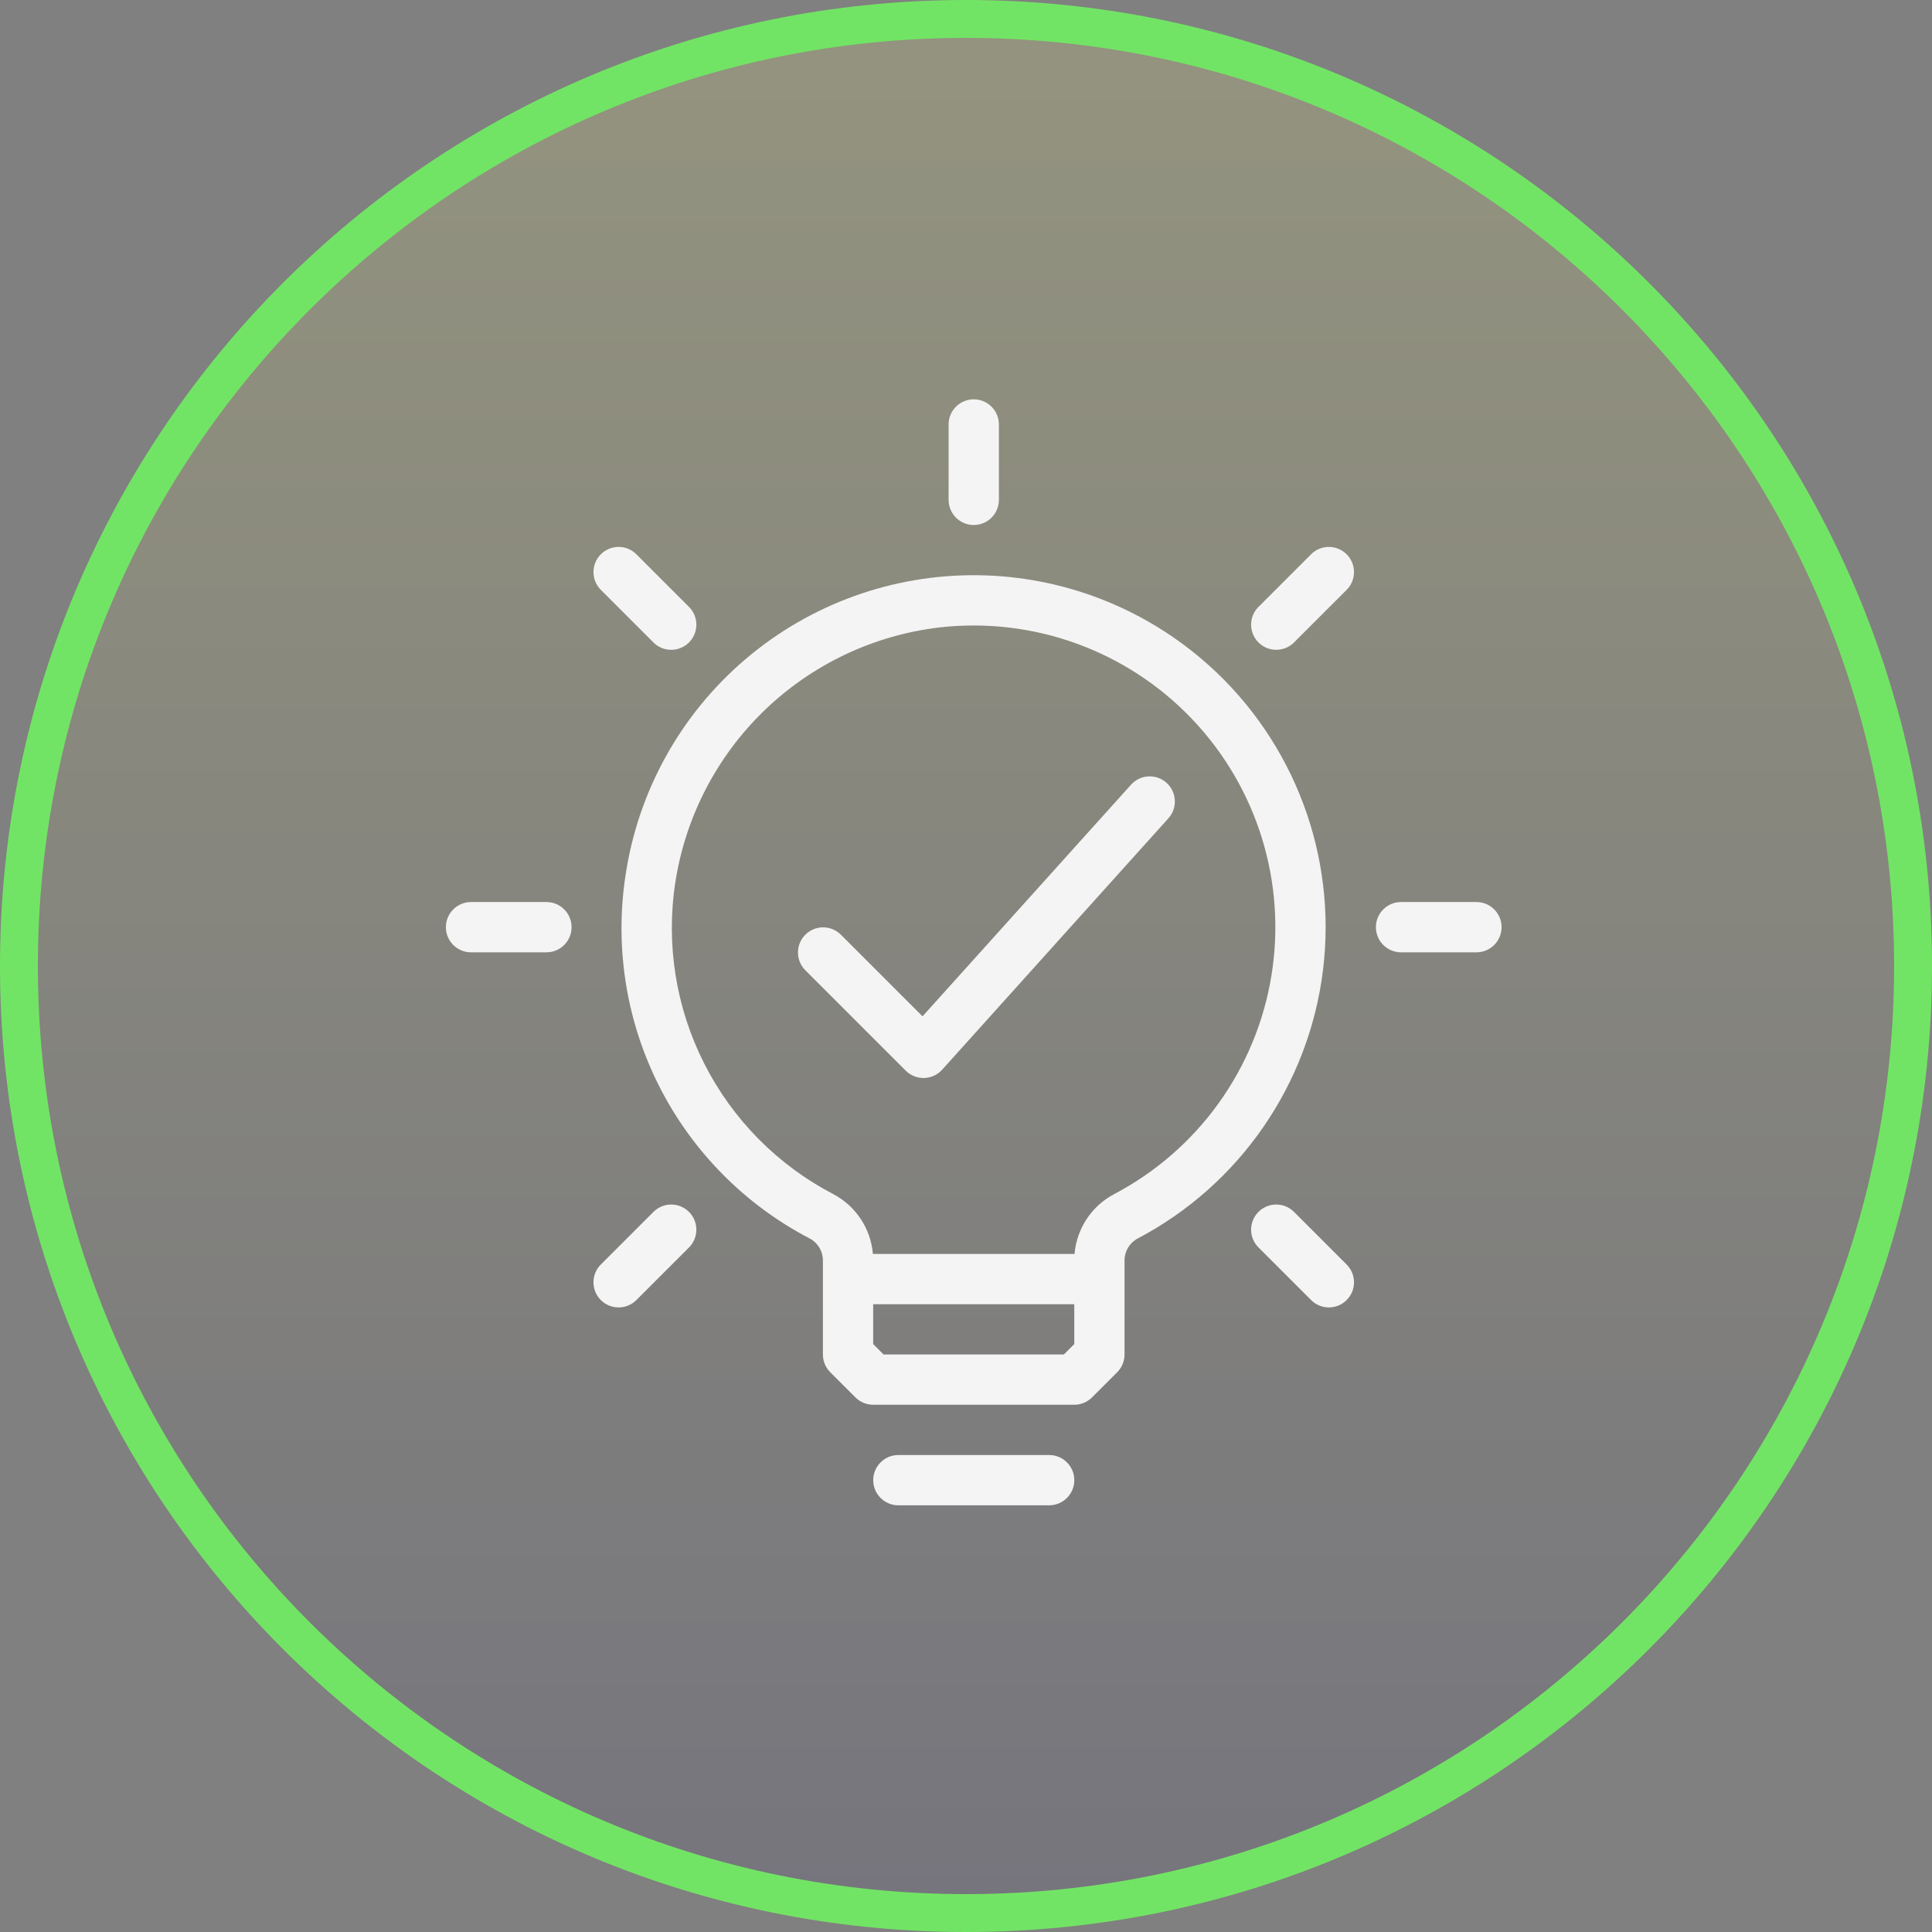
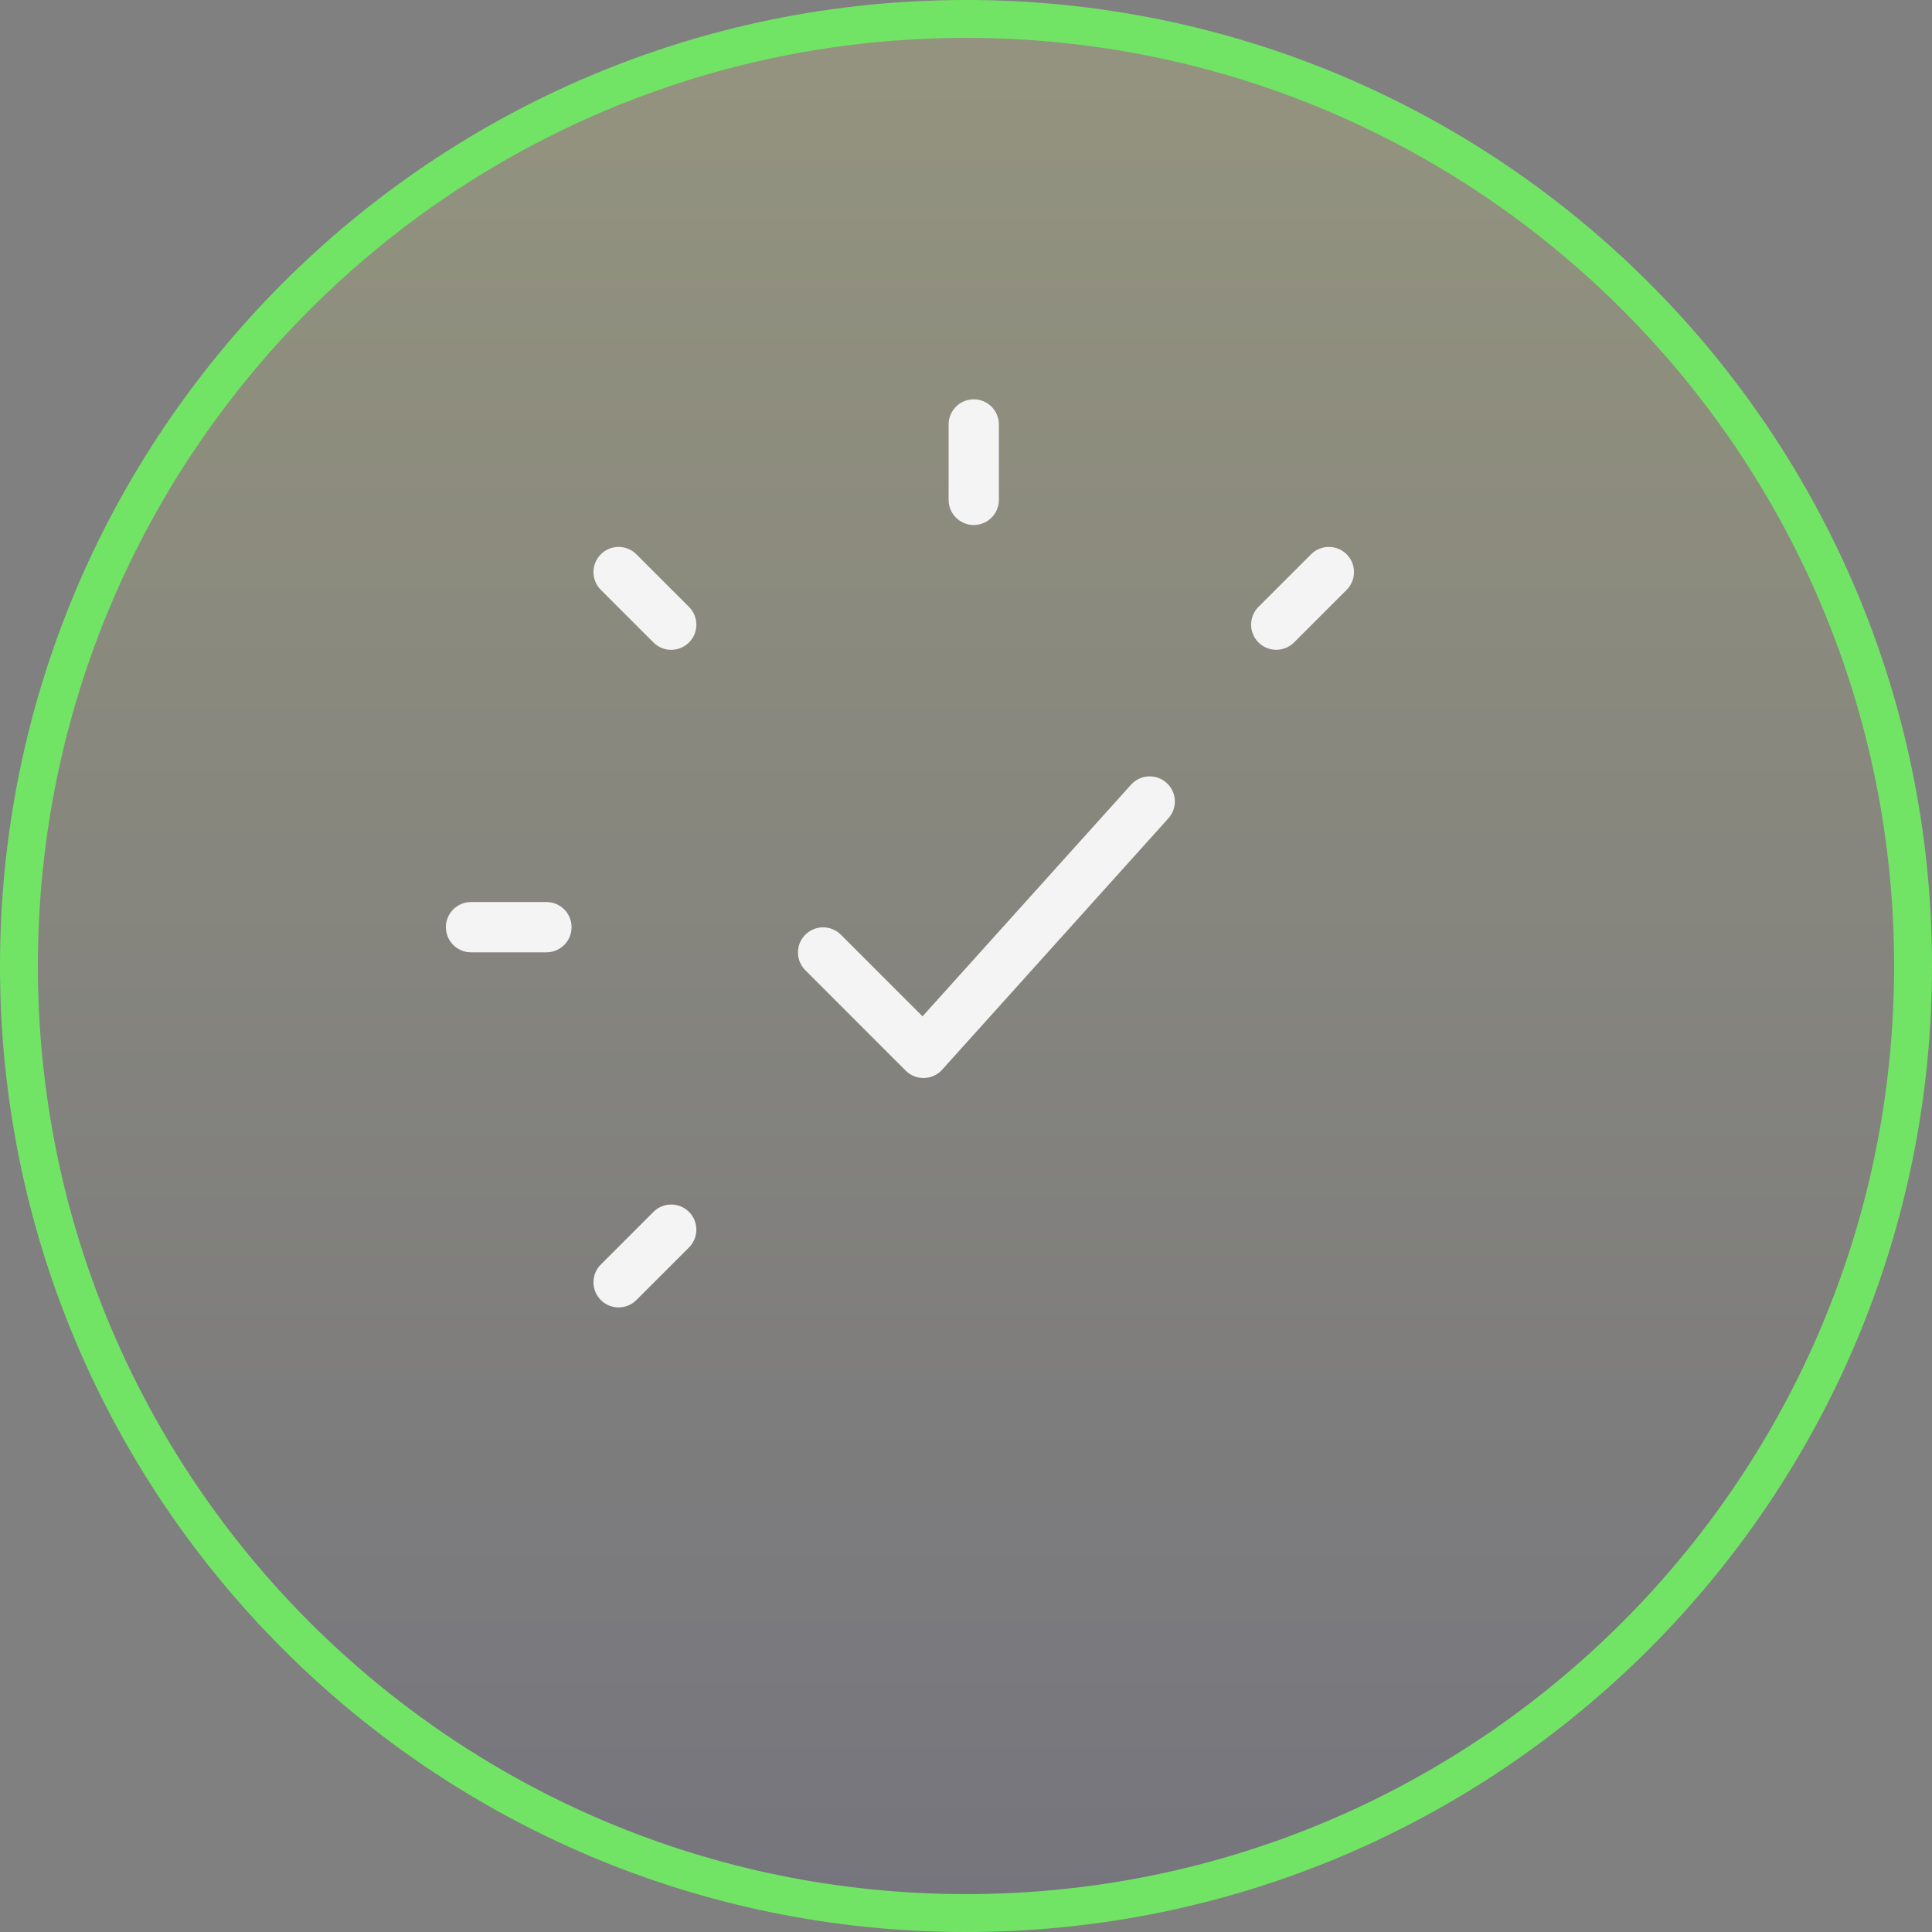
<svg xmlns="http://www.w3.org/2000/svg" width="102" height="102" viewBox="0 0 102 102" fill="none">
  <rect x="0" y="0" width="102" height="102" fill="#808080" stroke="none" />
  <path d="M101 51C101 23.386 78.614 1 51 1C23.386 1 1 23.386 1 51C1 78.614 23.386 101 51 101C78.614 101 101 78.614 101 51Z" fill="url(#paint0_linear_3210_92)" fill-opacity="0.16" stroke="#72E465" stroke-width="2" />
-   <path d="M55.391 76.818H47.429C46.696 76.818 46.102 77.413 46.102 78.146C46.102 78.878 46.696 79.473 47.429 79.473H55.391C56.124 79.473 56.718 78.878 56.718 78.146C56.718 77.413 56.124 76.818 55.391 76.818Z" fill="#F4F4F4" />
-   <path d="M77.949 47.623H73.967C73.235 47.623 72.641 48.217 72.641 48.95C72.641 49.683 73.235 50.278 73.967 50.278H77.949C78.682 50.278 79.276 49.683 79.276 48.95C79.276 48.217 78.682 47.623 77.949 47.623Z" fill="#F4F4F4" />
-   <path d="M63.797 35.105C60.448 32.106 56.125 30.424 51.63 30.369C47.136 30.315 42.773 31.891 39.351 34.807C35.93 37.723 33.682 41.78 33.023 46.226C32.443 50.036 33.069 53.932 34.813 57.368C36.558 60.804 39.334 63.608 42.752 65.388C43.18 65.615 43.447 66.061 43.445 66.545V71.51C43.445 71.862 43.585 72.199 43.834 72.448L45.161 73.775C45.41 74.024 45.747 74.164 46.099 74.164H56.716C57.068 74.164 57.405 74.024 57.654 73.775L58.981 72.448C59.23 72.199 59.37 71.862 59.37 71.51V66.545C59.368 66.06 59.635 65.614 60.064 65.387C65.448 62.552 69.102 57.261 69.847 51.221C70.591 45.182 68.331 39.162 63.797 35.103L63.797 35.105ZM56.716 70.96L56.167 71.51H46.649L46.099 70.96V68.856H56.716L56.716 70.96ZM58.826 63.041C57.634 63.668 56.844 64.86 56.73 66.202H46.085C45.971 64.86 45.182 63.669 43.991 63.042C41.059 61.514 38.679 59.107 37.184 56.159C35.688 53.211 35.153 49.869 35.651 46.601C36.182 43.141 37.831 39.95 40.347 37.516C42.864 35.083 46.108 33.541 49.584 33.127C54.545 32.556 59.487 34.344 62.932 37.959C66.379 41.573 67.93 46.594 67.123 51.522C66.316 56.45 63.245 60.714 58.826 63.041Z" fill="#F4F4F4" />
-   <path d="M68.299 63.964C67.778 63.463 66.952 63.471 66.441 63.982C65.93 64.494 65.922 65.32 66.423 65.841L69.238 68.655C69.759 69.156 70.585 69.148 71.096 68.637C71.607 68.126 71.615 67.3 71.114 66.779L68.299 63.964Z" fill="#F4F4F4" />
  <path d="M34.517 63.964L31.702 66.779C31.202 67.3 31.21 68.126 31.721 68.637C32.232 69.148 33.058 69.156 33.579 68.655L36.394 65.841C36.895 65.319 36.886 64.493 36.375 63.982C35.864 63.471 35.038 63.463 34.517 63.964Z" fill="#F4F4F4" />
  <path d="M28.849 47.623H24.868C24.135 47.623 23.541 48.217 23.541 48.95C23.541 49.683 24.135 50.278 24.868 50.278H28.849C29.582 50.278 30.176 49.683 30.176 48.95C30.176 48.217 29.582 47.623 28.849 47.623Z" fill="#F4F4F4" />
  <path d="M59.713 41.428L48.705 53.658L44.386 49.34C43.866 48.829 43.032 48.833 42.517 49.348C42.003 49.863 41.999 50.696 42.509 51.216L47.817 56.525C48.066 56.774 48.404 56.913 48.756 56.913L48.791 56.913C49.155 56.903 49.499 56.745 49.742 56.474L61.685 43.203C62.176 42.658 62.131 41.819 61.587 41.329C61.042 40.839 60.203 40.883 59.713 41.428Z" fill="#F4F4F4" />
  <path d="M69.238 29.245L66.423 32.06C65.922 32.581 65.93 33.407 66.442 33.918C66.953 34.429 67.778 34.437 68.3 33.936L71.115 31.122C71.615 30.601 71.607 29.775 71.096 29.264C70.585 28.753 69.759 28.744 69.238 29.245Z" fill="#F4F4F4" />
  <path d="M34.517 33.937C35.038 34.438 35.864 34.429 36.375 33.918C36.887 33.407 36.895 32.581 36.394 32.06L33.579 29.245C33.058 28.744 32.232 28.753 31.721 29.264C31.21 29.775 31.202 30.601 31.702 31.122L34.517 33.937Z" fill="#F4F4F4" />
  <path d="M51.409 27.718C51.761 27.718 52.099 27.578 52.348 27.329C52.596 27.08 52.736 26.742 52.736 26.39V22.409C52.736 21.677 52.142 21.082 51.409 21.082C50.676 21.082 50.082 21.677 50.082 22.409V26.39C50.082 26.742 50.222 27.08 50.471 27.329C50.72 27.578 51.057 27.718 51.409 27.718Z" fill="#F4F4F4" />
  <defs>
    <linearGradient id="paint0_linear_3210_92" x1="51" y1="1" x2="51" y2="101" gradientUnits="userSpaceOnUse">
      <stop stop-color="#FFFF7C" />
      <stop offset="1" stop-color="#443D6F" />
    </linearGradient>
  </defs>
</svg>